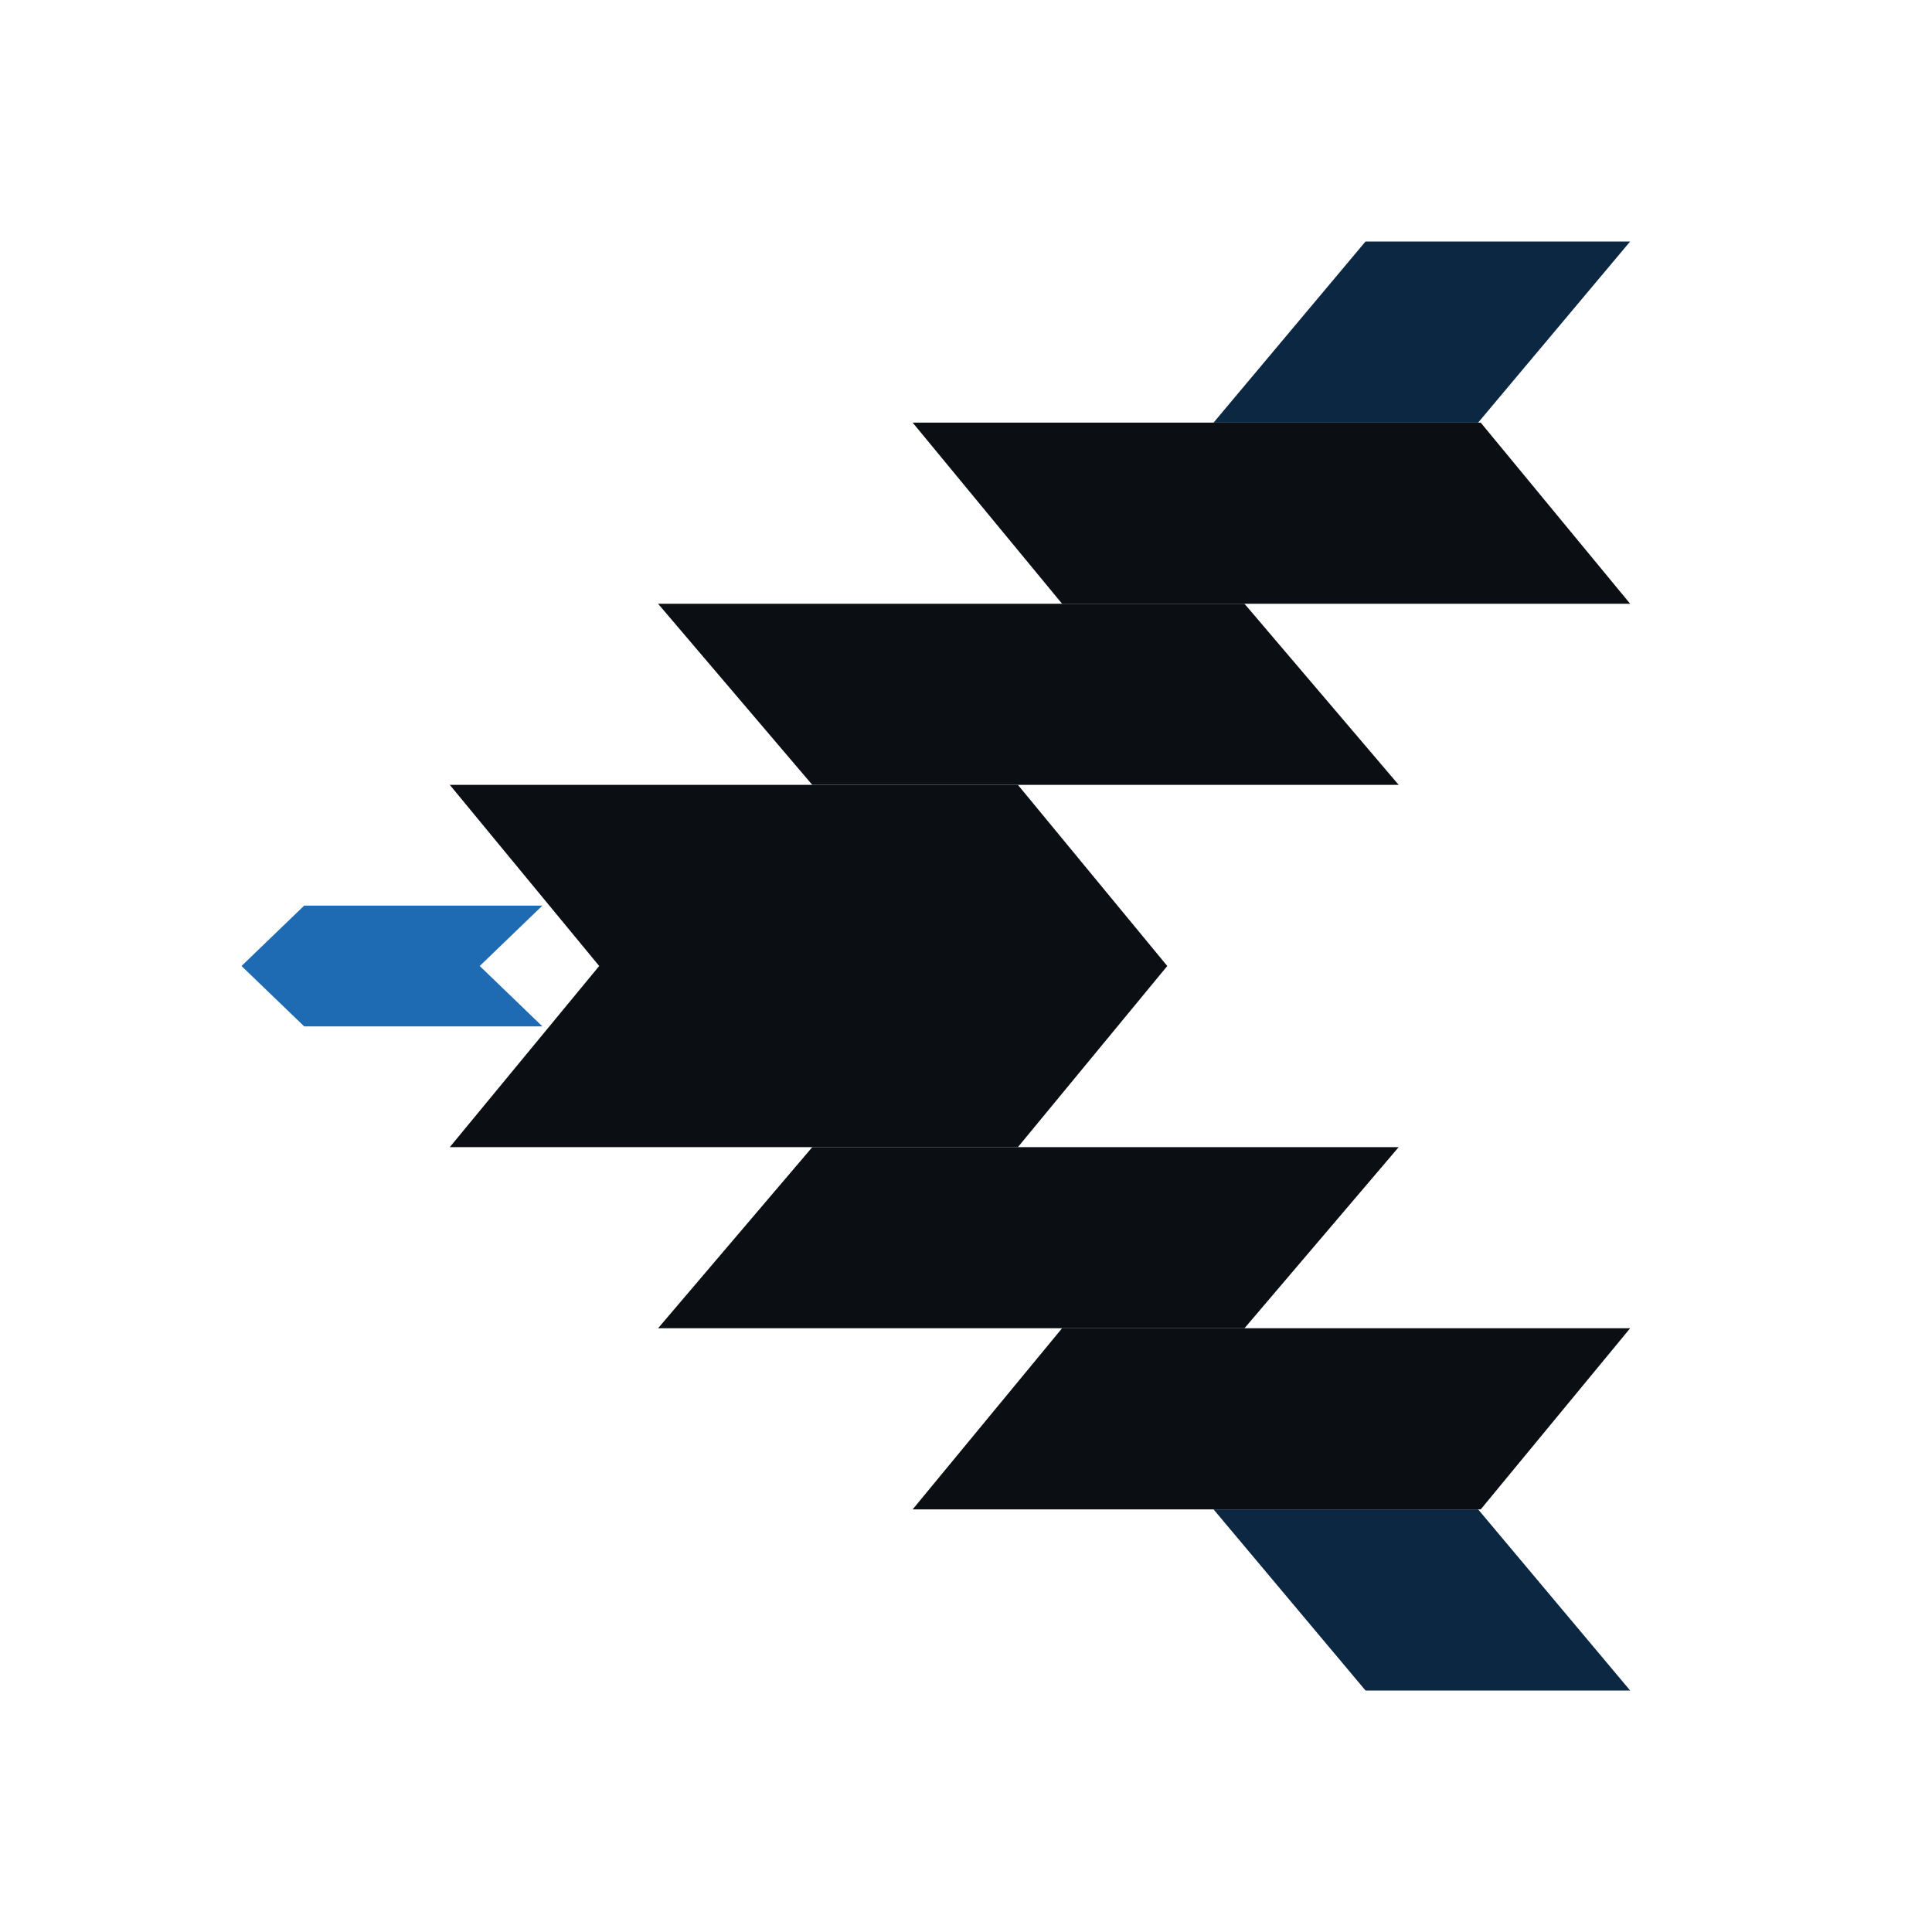
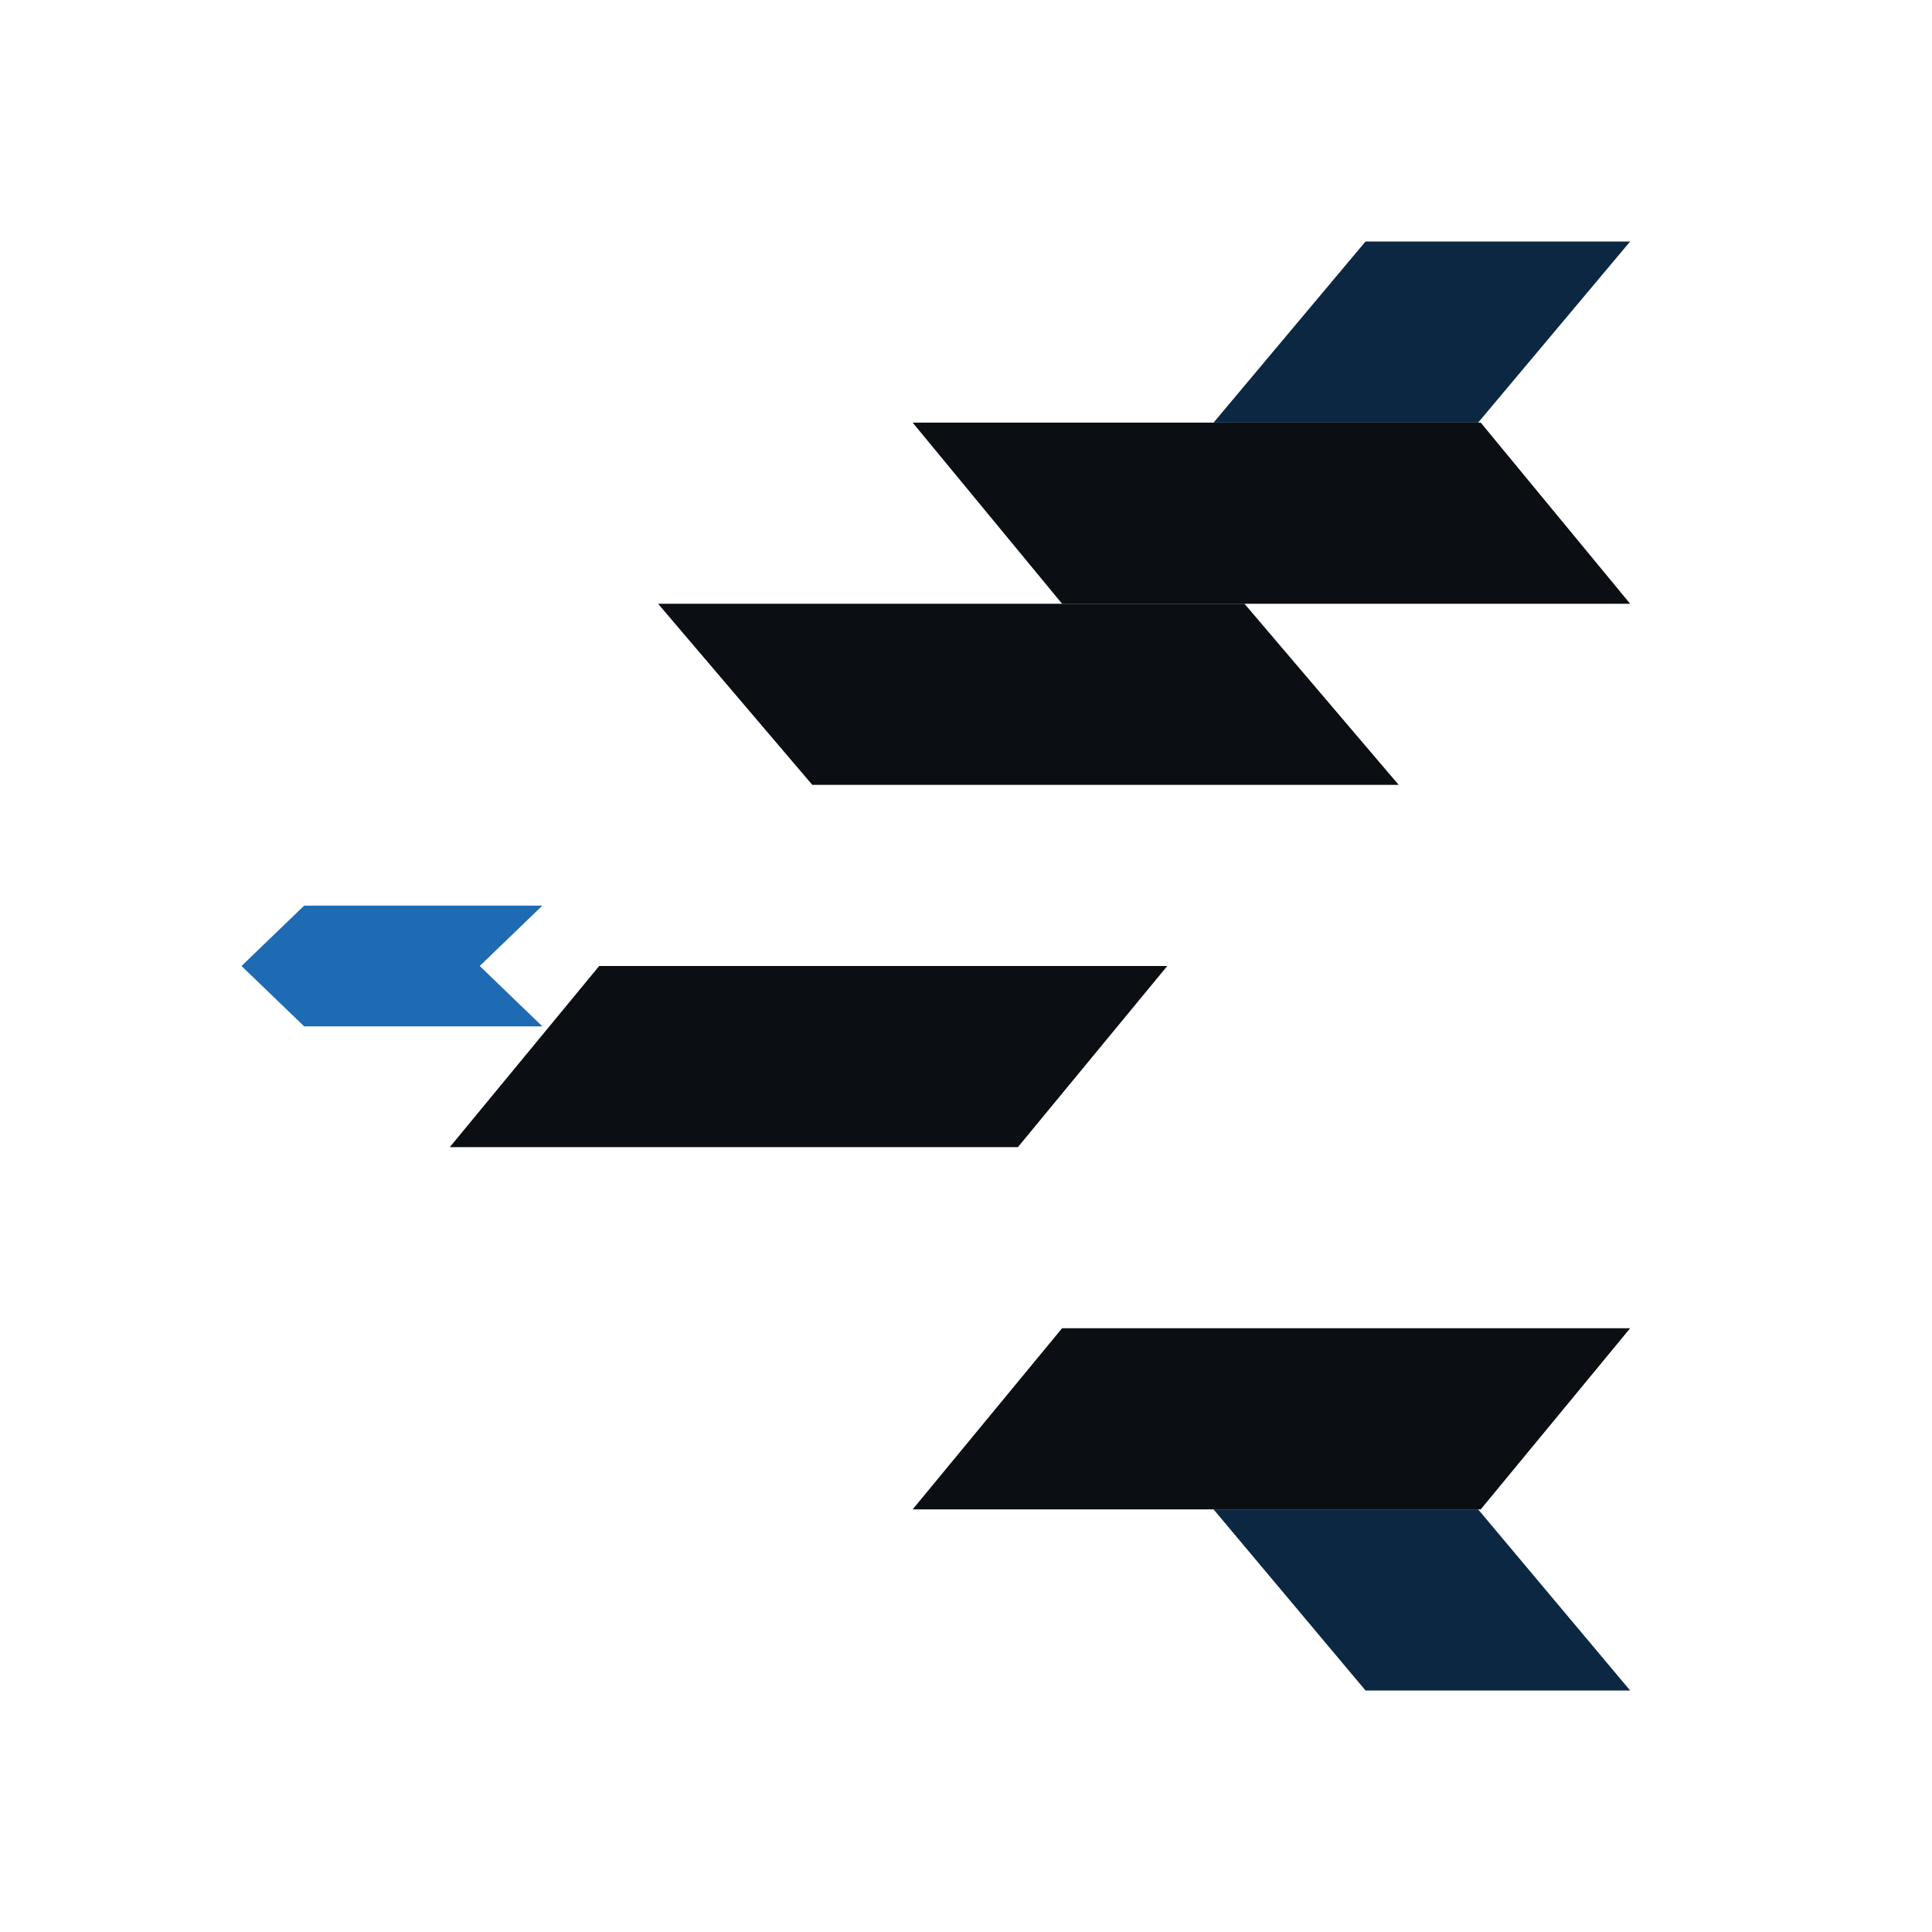
<svg xmlns="http://www.w3.org/2000/svg" width="58" height="58" viewBox="0 0 58 58" fill="none">
  <path d="M44.453 45.312L48.938 39.875L31.884 39.875L27.399 45.312L44.453 45.312Z" fill="#0B0E12" />
-   <path d="M44.374 45.312L48.938 50.75L40.994 50.75L36.431 45.312L44.374 45.312Z" fill="#0C2742" />
+   <path d="M44.374 45.312L48.938 50.75L40.994 50.75L36.431 45.312L44.374 45.312" fill="#0C2742" />
  <path d="M44.374 12.688L48.938 7.25L40.994 7.25L36.431 12.688L44.374 12.688Z" fill="#0C2742" />
-   <path d="M37.36 39.875L41.989 34.438L24.385 34.438L19.756 39.875L37.36 39.875Z" fill="#0B0E12" />
  <path d="M30.558 34.438L35.042 29L17.988 29L13.503 34.438L30.558 34.438Z" fill="#0B0E12" />
  <path d="M44.453 12.688L48.938 18.125L31.884 18.125L27.399 12.688L44.453 12.688Z" fill="#0B0E12" />
  <path d="M37.36 18.125L41.989 23.562L24.385 23.562L19.756 18.125L37.36 18.125Z" fill="#0B0E12" />
-   <path d="M30.558 23.562L35.042 29L17.988 29L13.503 23.562L30.558 23.562Z" fill="#0B0E12" />
  <path d="M14.402 29L16.282 27.188L9.131 27.188L7.25 29L14.402 29Z" fill="#1E6BB3" />
  <path d="M14.402 29L16.282 30.812L9.131 30.812L7.25 29L14.402 29Z" fill="#1E6BB3" />
</svg>